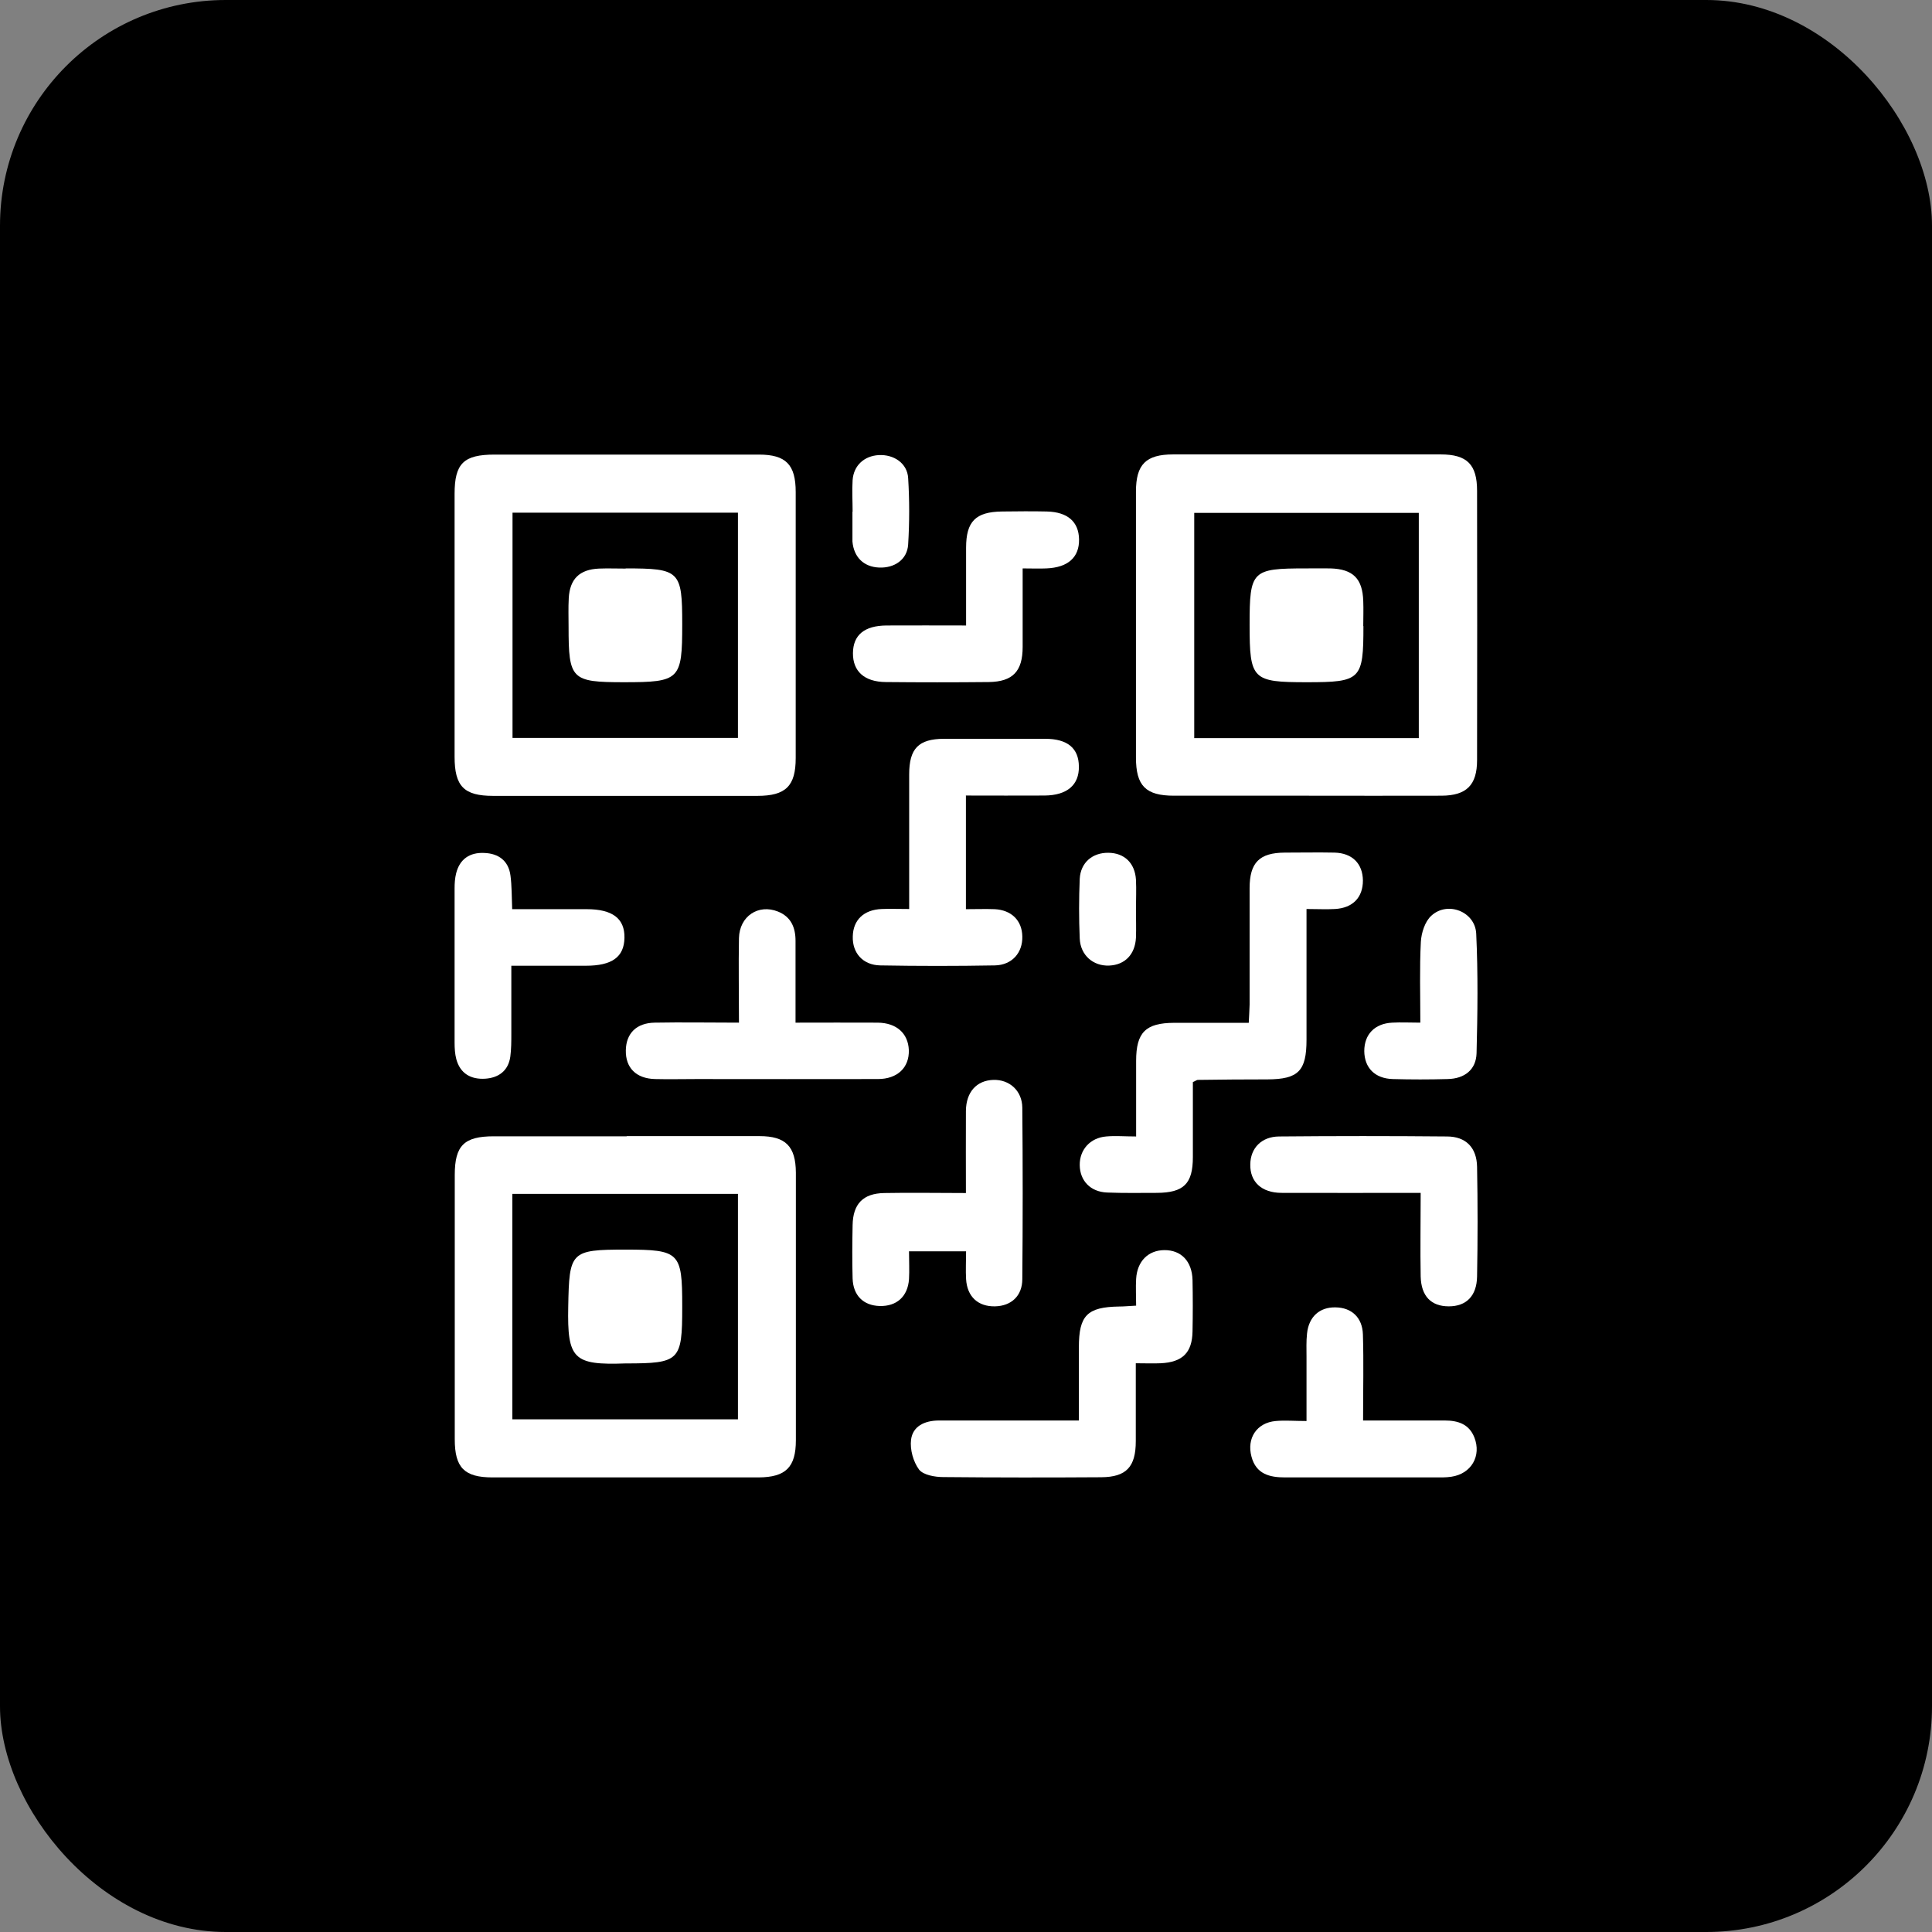
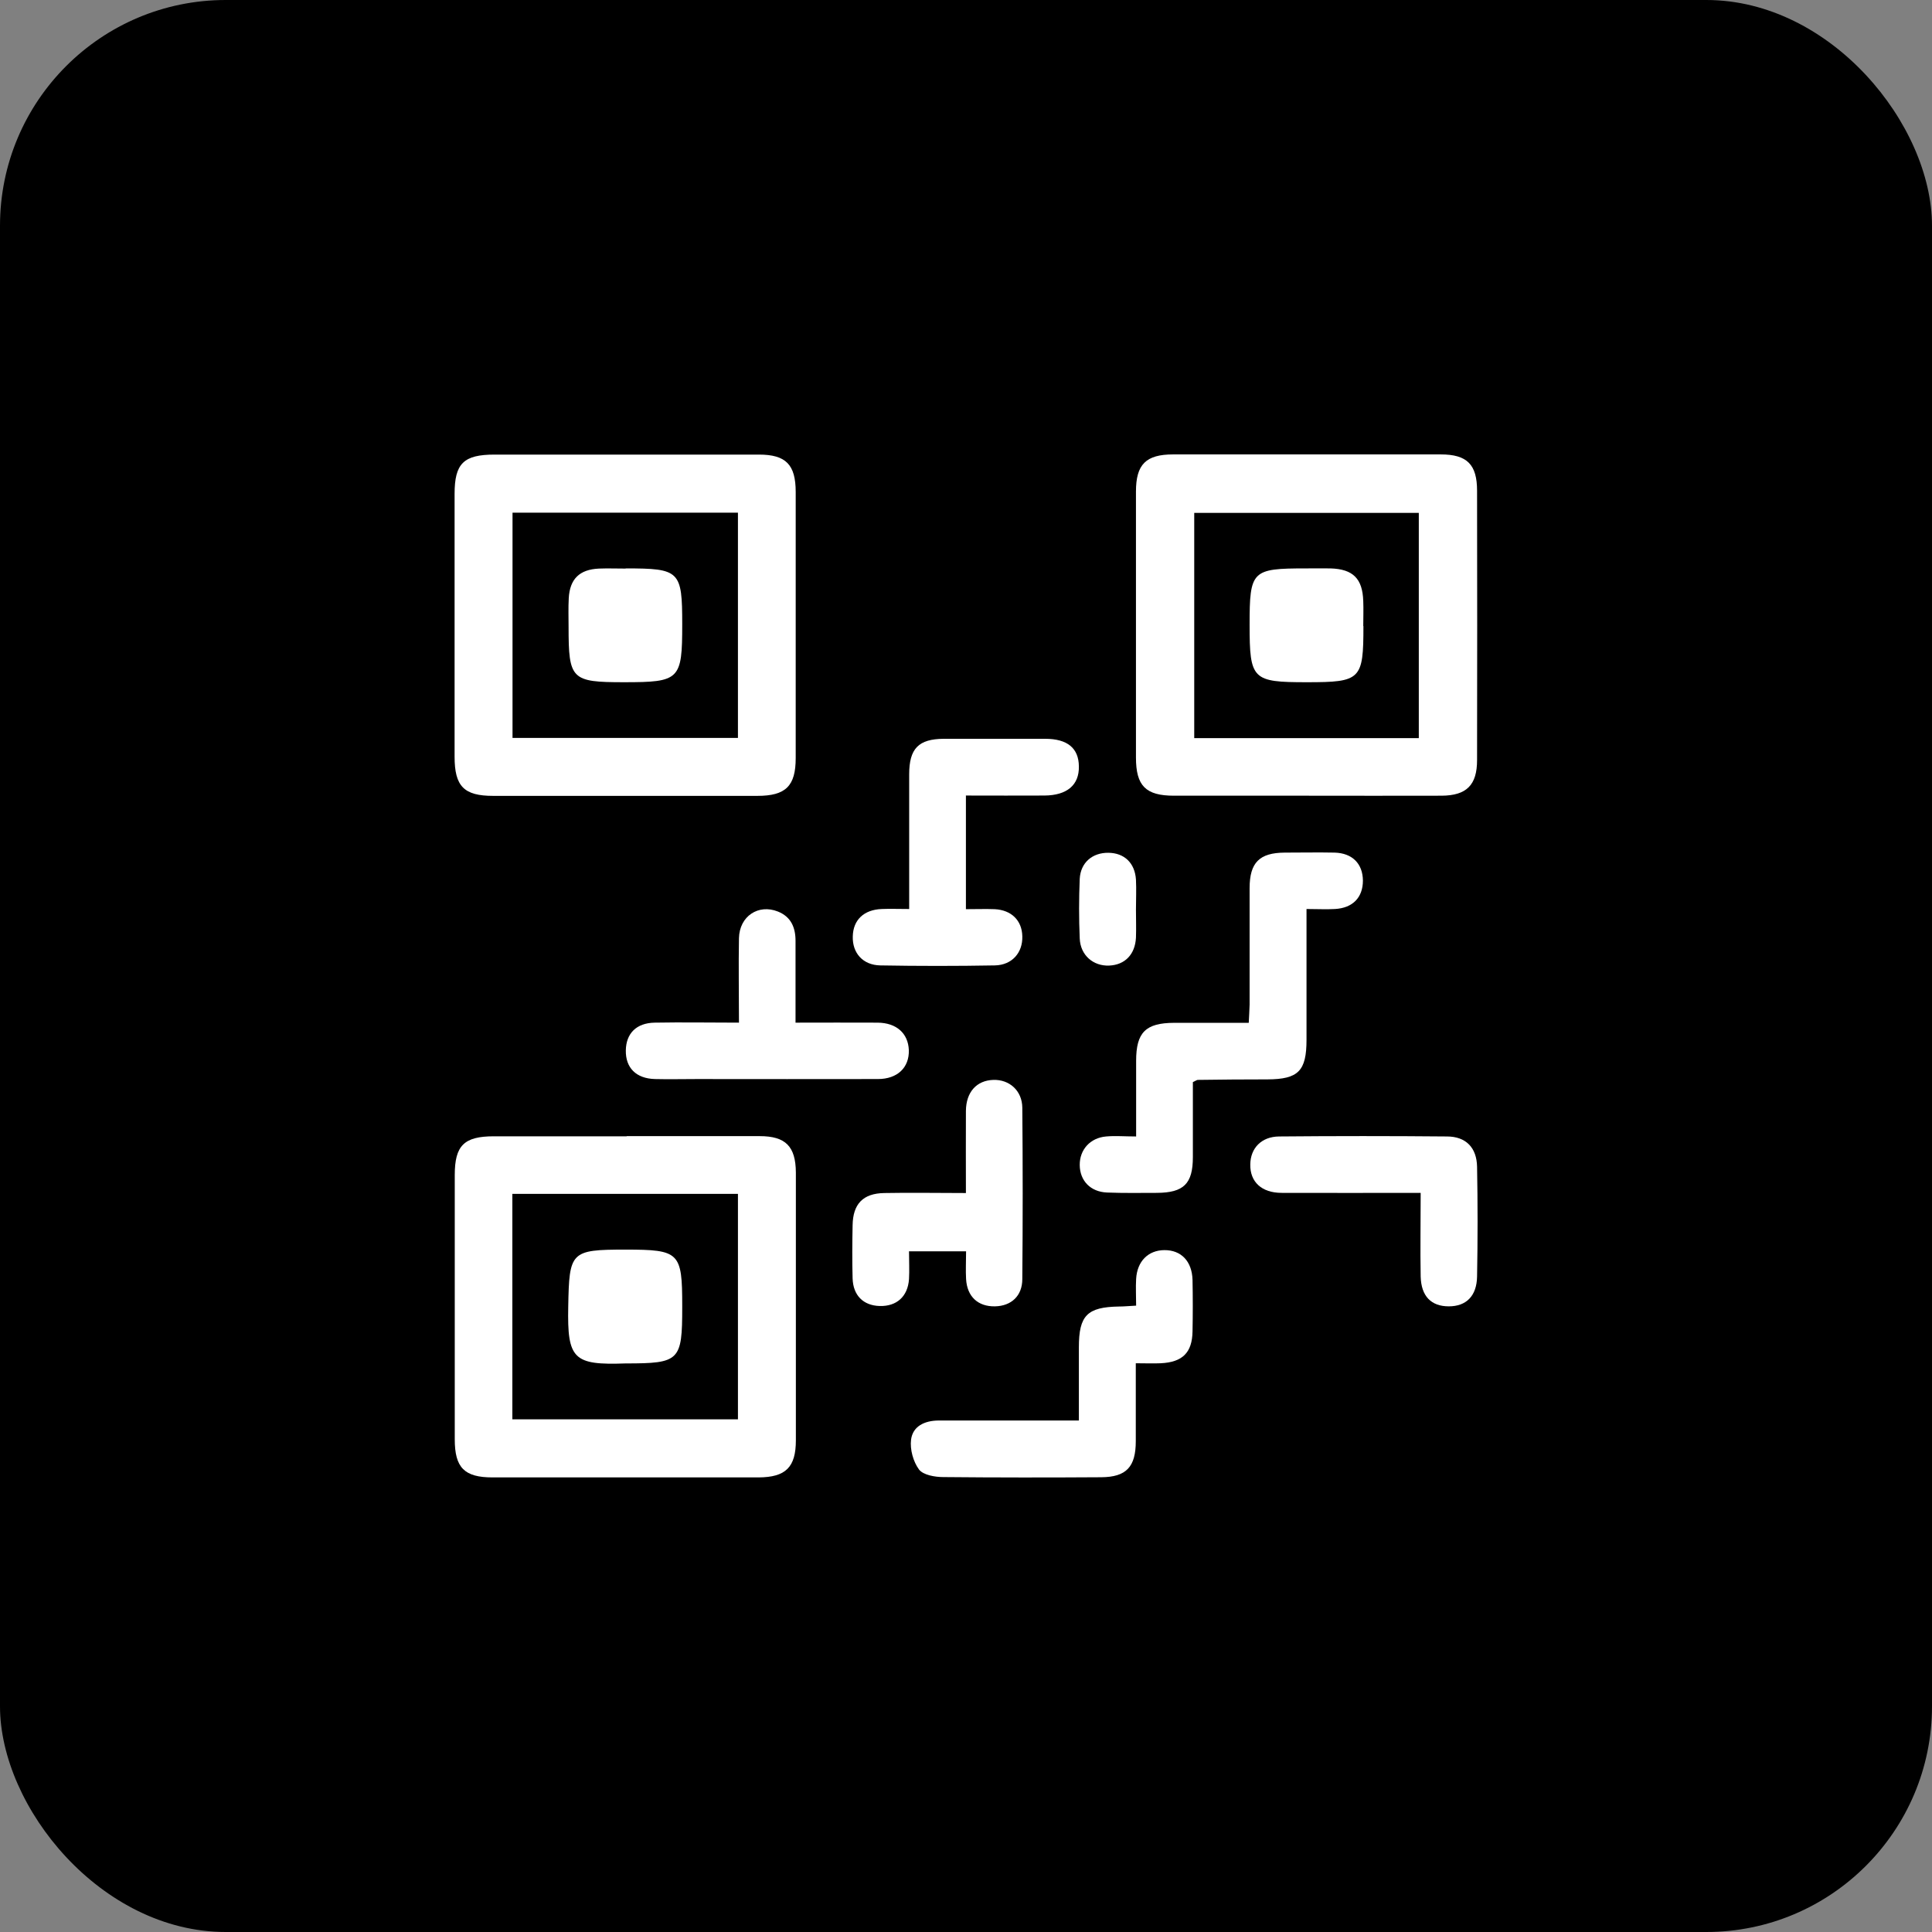
<svg xmlns="http://www.w3.org/2000/svg" id="_Слой_1" data-name="Слой 1" viewBox="0 0 113.39 113.39">
  <rect x="0" y="0" width="113.39" height="113.39" fill="#808080" stroke="none" />
  <defs>
    <style>      .cls-1, .cls-2 {        stroke-width: 0px;      }      .cls-2 {        fill: #fff;      }    </style>
  </defs>
  <rect class="cls-1" x="0" width="113.39" height="113.39" rx="13.25" ry="13.25" />
  <g>
    <path class="cls-2" d="m36.73,26.68c2.6,0,5.2,0,7.81,0,1.59,0,2.16.59,2.16,2.2,0,5.2,0,10.41,0,15.61,0,1.64-.58,2.22-2.25,2.22-5.17,0-10.34,0-15.51,0-1.71,0-2.26-.56-2.26-2.3,0-5.14,0-10.28,0-15.42,0-1.79.53-2.31,2.35-2.31,2.57,0,5.14,0,7.71,0Zm-6.65,16.63h13.23v-13.22h-13.23v13.22Z" />
    <path class="cls-2" d="m76.61,46.7c-2.57,0-5.14,0-7.71,0-1.66,0-2.23-.58-2.23-2.24,0-5.2,0-10.41,0-15.61,0-1.59.58-2.18,2.18-2.18,5.24,0,10.47,0,15.71,0,1.54,0,2.13.59,2.13,2.13.01,5.27.01,10.54,0,15.81,0,1.47-.62,2.08-2.08,2.09-2.67.01-5.33,0-8,0Zm6.66-3.38v-13.22h-13.18v13.22h13.18Z" />
    <path class="cls-2" d="m36.77,66.68c2.6,0,5.2,0,7.81,0,1.53,0,2.12.6,2.13,2.14,0,5.24,0,10.47,0,15.71,0,1.58-.59,2.17-2.19,2.18-5.2,0-10.41,0-15.61,0-1.66,0-2.22-.57-2.22-2.24,0-5.17,0-10.34,0-15.51,0-1.73.55-2.27,2.29-2.27,2.6,0,5.2,0,7.81,0Zm-6.7,16.62h13.24v-13.23h-13.24v13.23Z" />
    <path class="cls-2" d="m76.68,53.36c0,1.02,0,1.95,0,2.88,0,1.59,0,3.19,0,4.78,0,1.84-.48,2.32-2.29,2.33-1.36,0-2.73.01-4.09.03-.06,0-.11.05-.29.13,0,1.43,0,2.92,0,4.4,0,1.57-.54,2.09-2.11,2.1-.98,0-1.95.02-2.93-.02-.97-.04-1.59-.69-1.6-1.61-.01-.9.61-1.6,1.55-1.68.54-.05,1.09,0,1.76,0,0-1.54,0-2.99,0-4.44,0-1.67.56-2.22,2.22-2.23,1.43,0,2.85,0,4.39,0,.02-.39.04-.73.05-1.07,0-2.28,0-4.55,0-6.83,0-1.51.58-2.08,2.06-2.09.98,0,1.95-.02,2.93,0,1.04.03,1.65.65,1.66,1.64,0,.99-.59,1.61-1.64,1.67-.51.03-1.03,0-1.67,0Z" />
    <path class="cls-2" d="m56.69,46.7v6.66c.61,0,1.15-.02,1.69,0,.98.05,1.6.66,1.62,1.59.03.96-.6,1.69-1.61,1.71-2.24.04-4.49.04-6.73,0-1.02-.02-1.64-.73-1.61-1.7.02-.97.65-1.57,1.7-1.61.49-.02.97,0,1.61,0,0-.68,0-1.31,0-1.95,0-1.98,0-3.97,0-5.95,0-1.52.55-2.08,2.03-2.09,1.98,0,3.97,0,5.95,0,1.31,0,1.97.55,1.98,1.62.02,1.09-.69,1.7-2.02,1.71-1.49.01-2.99,0-4.62,0Z" />
    <path class="cls-2" d="m66.68,76.63c0-.55-.03-1.06,0-1.57.06-1.04.71-1.68,1.65-1.69.99-.01,1.63.65,1.66,1.75.02,1.01.02,2.02,0,3.02-.02,1.25-.59,1.81-1.87,1.87-.45.02-.9,0-1.46,0,0,1.6,0,3.08,0,4.57,0,1.51-.55,2.11-2.03,2.12-3.09.02-6.18.02-9.27-.01-.49,0-1.17-.12-1.42-.44-.34-.46-.54-1.18-.47-1.75.1-.8.8-1.12,1.6-1.13,2.37,0,4.75,0,7.12,0,.35,0,.7,0,1.13,0,0-1.51,0-2.91,0-4.3,0-1.87.49-2.36,2.36-2.39.29,0,.57-.03.97-.05Z" />
    <path class="cls-2" d="m43.37,60.02c0-1.73-.03-3.35,0-4.96.03-1.29,1.14-2.02,2.29-1.56.77.31,1.03.94,1.03,1.72,0,1.56,0,3.11,0,4.8,1.65,0,3.23-.01,4.82,0,1.11.01,1.79.63,1.83,1.61.03,1.02-.66,1.7-1.82,1.7-3.55.01-7.1,0-10.64,0-.81,0-1.63.02-2.44,0-1.11-.03-1.73-.66-1.71-1.69.02-.99.62-1.6,1.69-1.62,1.62-.03,3.24,0,4.96,0Z" />
    <path class="cls-2" d="m53.35,73.42c0,.61.03,1.13,0,1.65-.07,1.03-.73,1.61-1.73,1.58-.95-.03-1.55-.62-1.58-1.62-.03-1.04-.02-2.08,0-3.12.02-1.25.61-1.87,1.86-1.89,1.56-.03,3.11,0,4.79,0,0-1.66-.01-3.24,0-4.82.01-1.11.63-1.79,1.61-1.82.94-.03,1.69.63,1.7,1.63.03,3.35.03,6.7,0,10.06,0,.99-.65,1.58-1.6,1.6-1,.02-1.64-.57-1.7-1.6-.03-.52,0-1.04,0-1.63h-3.34Z" />
    <path class="cls-2" d="m83.37,70.01c-2.83,0-5.49.01-8.15,0-1.18,0-1.86-.65-1.84-1.67.01-.95.65-1.63,1.69-1.64,3.28-.03,6.57-.03,9.85,0,1.11,0,1.75.65,1.77,1.78.04,2.14.04,4.29,0,6.44-.02,1.15-.64,1.75-1.66,1.75-1.03,0-1.62-.59-1.65-1.75-.03-1.59,0-3.17,0-4.9Z" />
-     <path class="cls-2" d="m60.02,33.36c0,1.63,0,3.12,0,4.61,0,1.43-.58,2.04-1.99,2.06-2.01.02-4.03.02-6.04,0-1.27-.01-1.94-.64-1.93-1.7.01-1.06.67-1.61,1.97-1.62,1.52-.01,3.04,0,4.67,0,0-1.59,0-3.07,0-4.56,0-1.55.56-2.11,2.11-2.13.88-.01,1.76-.02,2.63,0,1.22.03,1.87.6,1.89,1.63.02,1.06-.65,1.66-1.92,1.71-.42.02-.84,0-1.4,0Z" />
-     <path class="cls-2" d="m30.06,53.36c1.52,0,2.95,0,4.37,0,1.52,0,2.24.55,2.22,1.68-.02,1.13-.73,1.64-2.27,1.64-1.42,0-2.84,0-4.37,0,0,1.39,0,2.68,0,3.98,0,.45,0,.91-.06,1.36-.12.83-.69,1.24-1.48,1.29-.83.05-1.46-.3-1.69-1.15-.08-.31-.1-.64-.1-.96,0-3.02,0-6.05,0-9.07,0-.29.02-.59.09-.87.21-.85.81-1.24,1.65-1.2.84.03,1.43.46,1.54,1.33.08.61.07,1.22.1,1.98Z" />
-     <path class="cls-2" d="m80,83.37c1.7,0,3.25,0,4.8,0,.77,0,1.42.21,1.73.99.43,1.09-.18,2.14-1.35,2.31-.32.05-.65.04-.97.04-2.93,0-5.86,0-8.79,0-.9,0-1.7-.19-1.97-1.22-.29-1.08.31-1.99,1.42-2.09.54-.05,1.1,0,1.81,0,0-1.32,0-2.54,0-3.76,0-.46-.02-.91.03-1.37.1-.99.74-1.56,1.67-1.54.94.01,1.58.59,1.61,1.59.05,1.62.01,3.25.01,5.06Z" />
-     <path class="cls-2" d="m83.36,60.02c0-1.63-.05-3.19.03-4.74.03-.53.24-1.2.62-1.54.95-.87,2.57-.24,2.63,1.06.11,2.34.08,4.68.02,7.02-.03.96-.7,1.49-1.7,1.51-1.07.03-2.15.03-3.22,0-1.05-.03-1.66-.66-1.67-1.64,0-.98.61-1.62,1.64-1.67.52-.03,1.03,0,1.67,0Z" />
    <path class="cls-2" d="m66.67,53.38c0,.55.02,1.1,0,1.65-.05.99-.65,1.6-1.57,1.64-.93.04-1.69-.6-1.73-1.59-.05-1.17-.05-2.34,0-3.5.05-.96.75-1.54,1.68-1.53.94.01,1.56.6,1.62,1.58.03.58,0,1.17,0,1.75Z" />
-     <path class="cls-2" d="m50.04,30.03c0-.62-.04-1.23,0-1.85.06-.86.68-1.42,1.53-1.47.89-.05,1.68.48,1.73,1.35.08,1.29.08,2.59,0,3.89-.05.89-.8,1.4-1.71,1.36-.9-.04-1.48-.61-1.56-1.53,0-.06,0-.13,0-.19,0-.52,0-1.04,0-1.56,0,0,0,0,0,0Z" />
    <path class="cls-2" d="m36.72,33.36c3.18,0,3.32.14,3.32,3.28,0,3.26-.14,3.4-3.42,3.4-3.09,0-3.25-.16-3.25-3.26,0-.55-.02-1.11.01-1.66.06-1.14.63-1.7,1.78-1.75.52-.02,1.04,0,1.56,0Z" />
    <path class="cls-2" d="m80.02,36.75c0,3.14-.15,3.29-3.32,3.29-3.2,0-3.36-.15-3.36-3.37,0-3.18.13-3.31,3.29-3.31.49,0,.98-.01,1.46,0,1.32.04,1.88.6,1.92,1.92.02.49,0,.98,0,1.46Z" />
    <path class="cls-2" d="m36.72,80.02c-3.07.11-3.43-.25-3.37-3.33.06-3.23.13-3.35,3.36-3.35,3.17,0,3.33.16,3.33,3.29,0,.03,0,.07,0,.1,0,3.14-.15,3.29-3.32,3.29Z" />
  </g>
</svg>